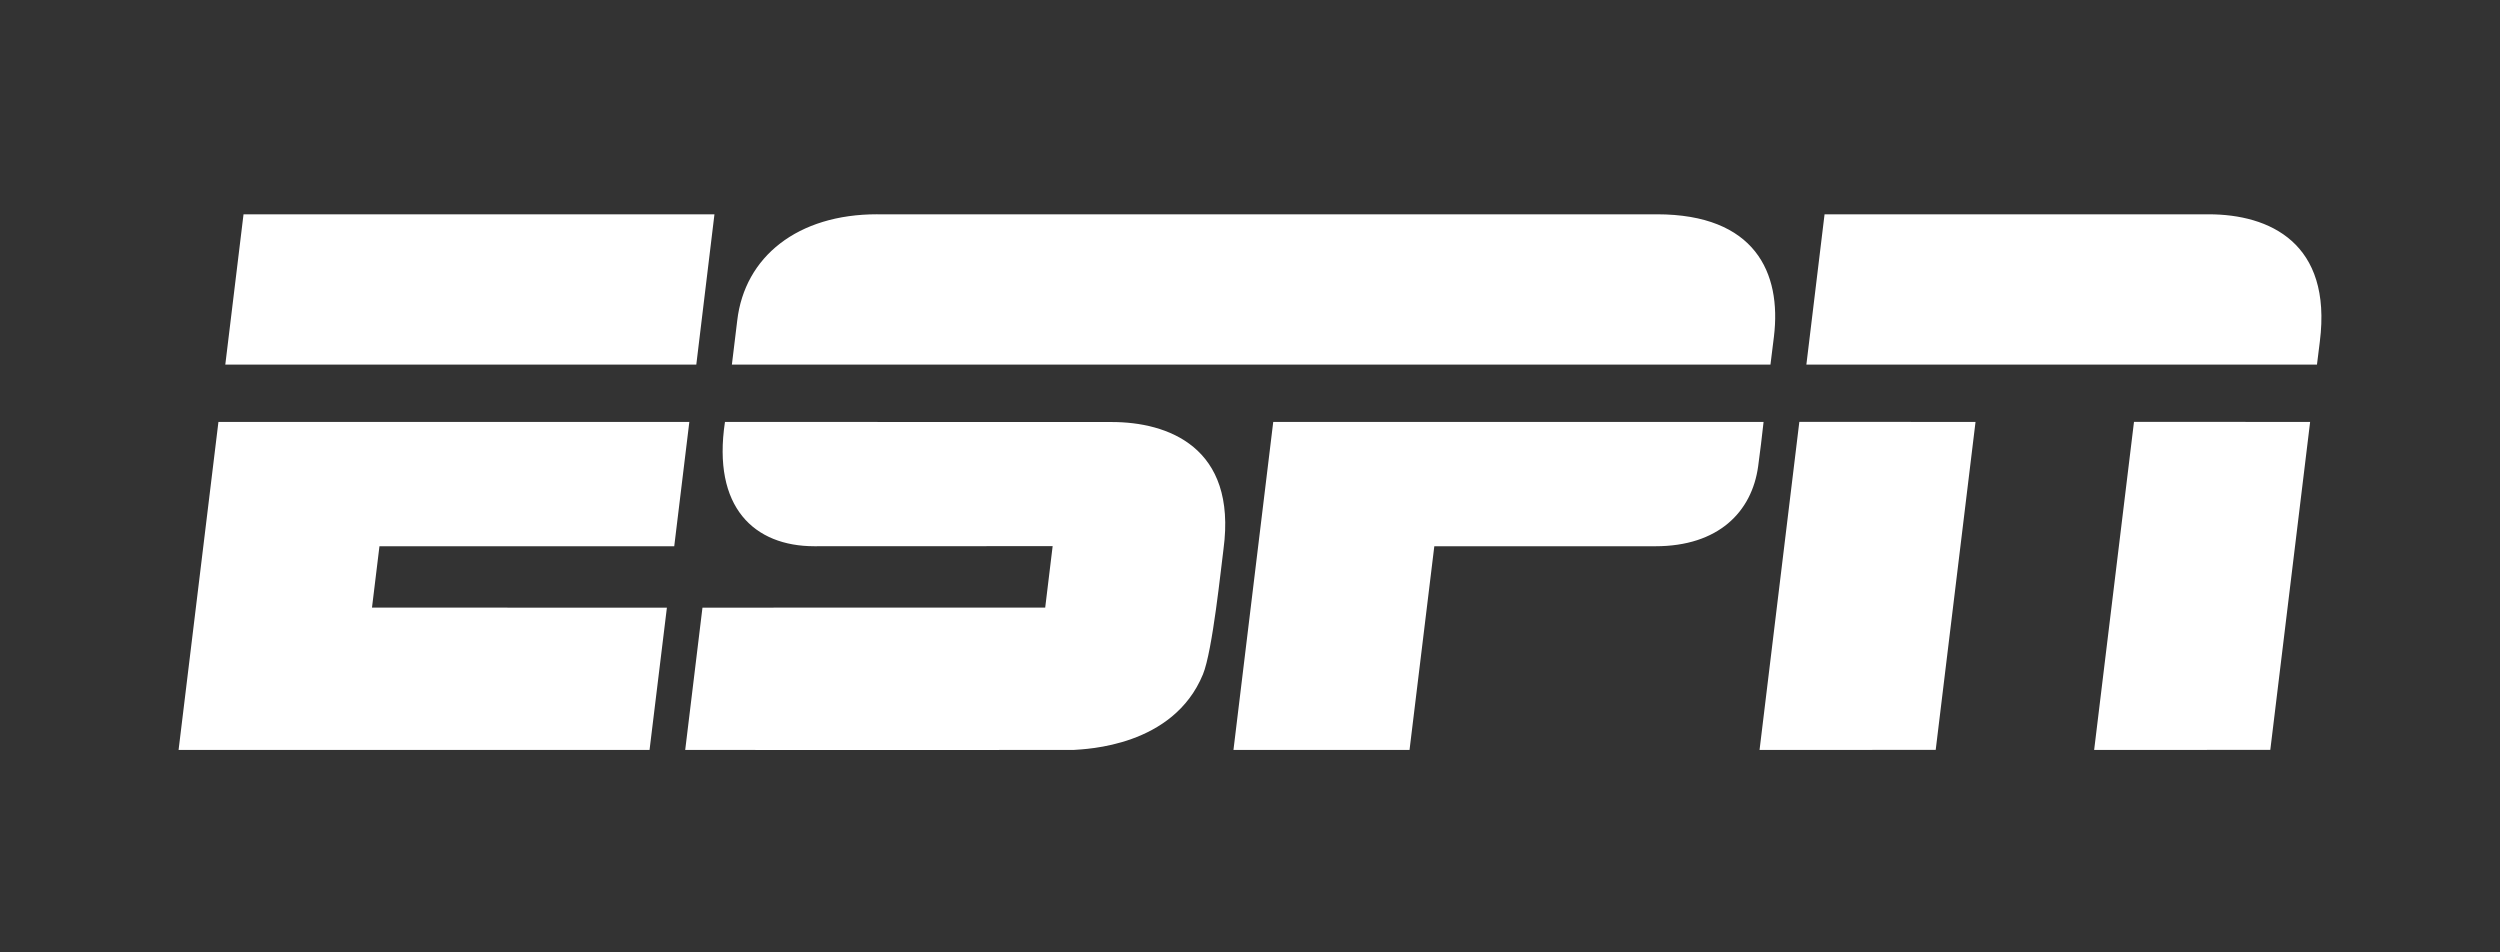
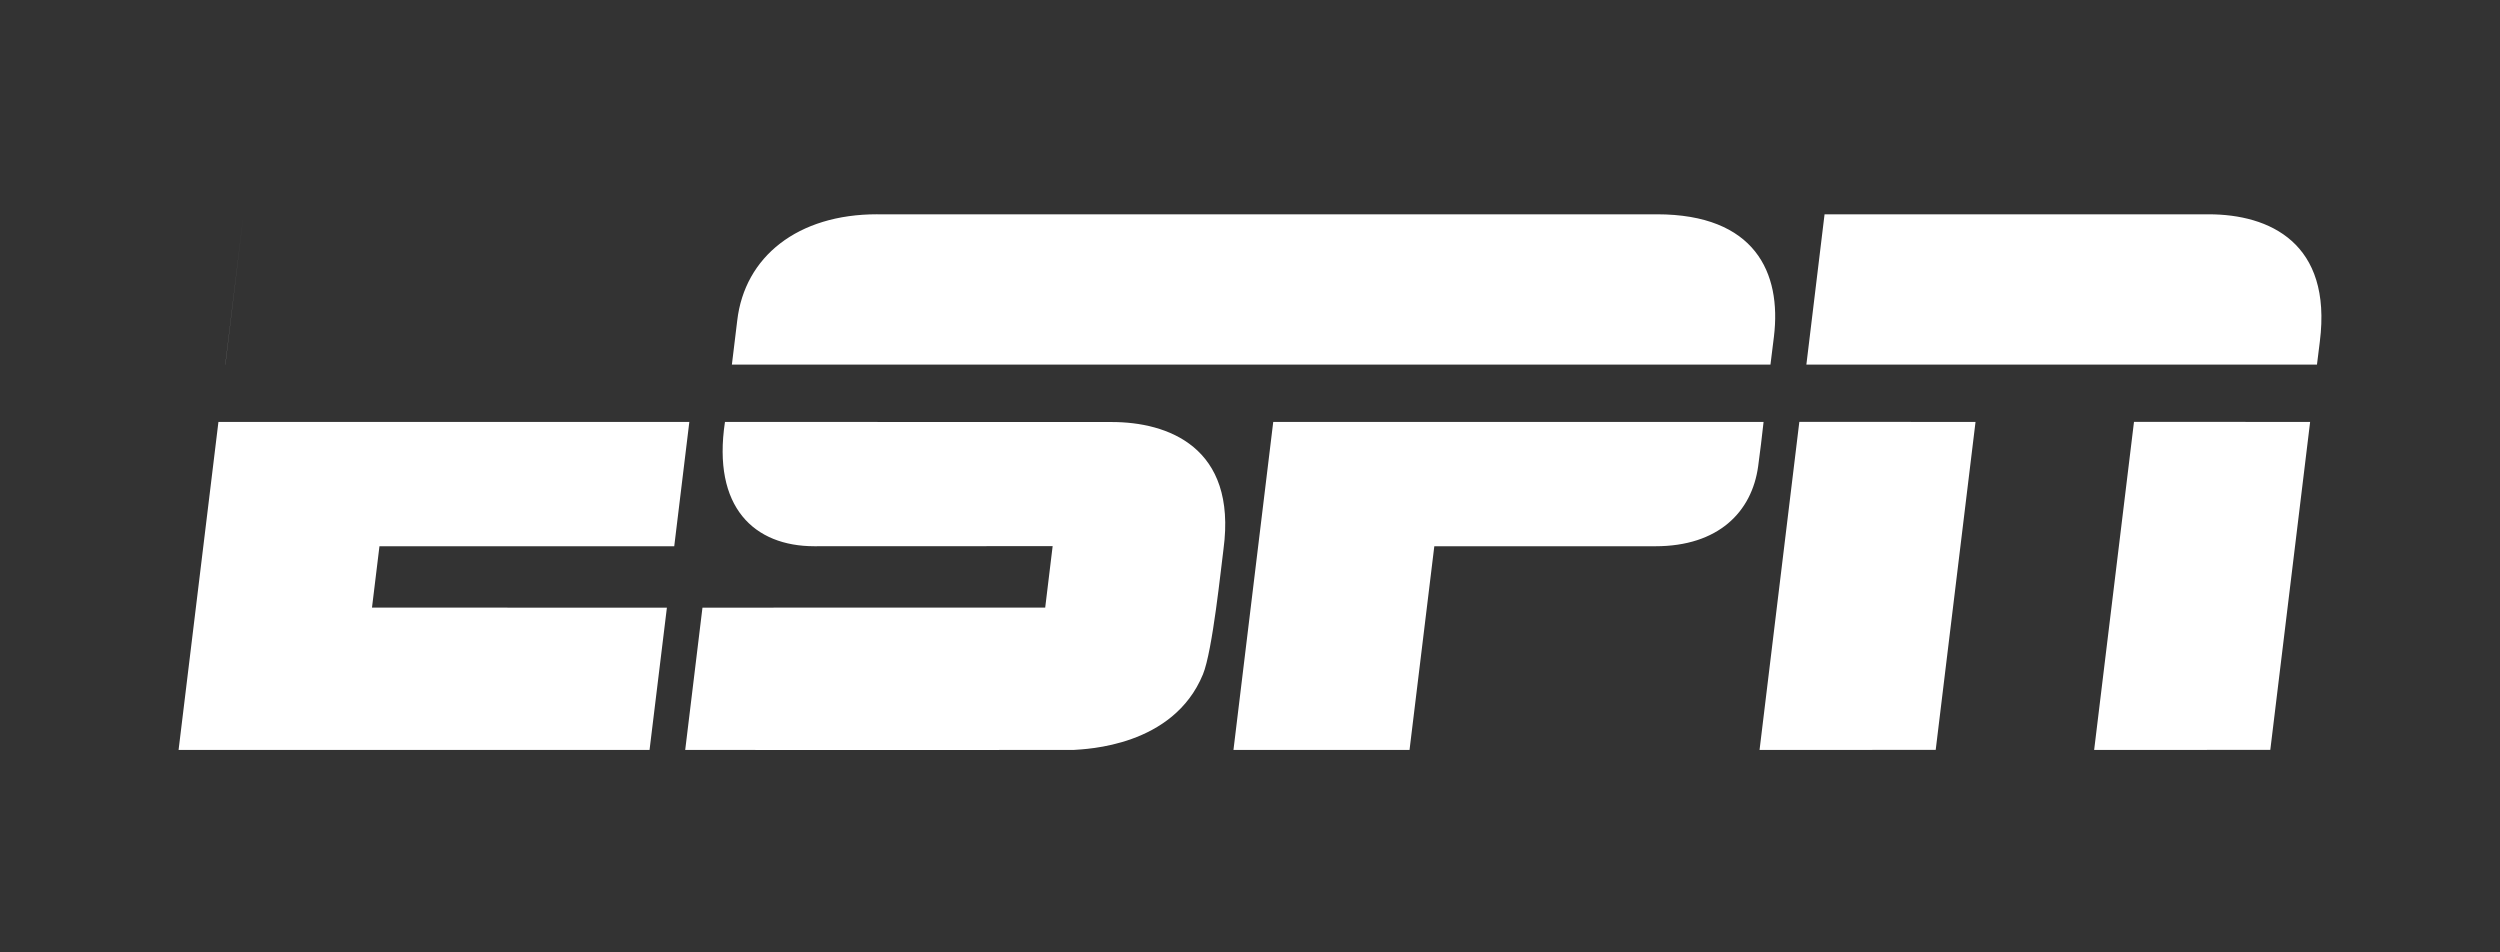
<svg xmlns="http://www.w3.org/2000/svg" fill="none" height="80" viewBox="0 0 210 80" width="210">
  <rect x="0" y="0" width="210" height="80" fill="#333333" stroke="none" />
-   <path d="m73.698 18c-6.705-.009-11.146 3.57-11.77 8.921-.146 1.237-.296 2.473-.45 3.708h87.24s.164-1.304.292-2.35c.655-5.39-1.606-10.278-9.834-10.278v.001s-61.943.003-65.478-.001zm-53.242.002-1.531 12.627h39.564l1.525-12.627h-39.559.001zm132.807 0-1.528 12.627h42.89s.052-.457.242-1.943c1.044-8.288-4.238-10.684-9.337-10.684zm-2.119 17.435-3.342 27.558 14.797-.005 3.345-27.548-14.8-.006zm28.111 0-3.347 27.558 14.797-.005 3.345-27.548-14.795-.006zm-160.907.004-3.348 27.556h39.561l1.458-11.954-24.772-.003.627-5.155h24.762l1.268-10.443h-39.553zm42.549 0c-1.085 7.192 2.47 10.443 7.509 10.443 2.741 0 20.016-.008 20.016-.008l-.625 5.163-28.79.003-1.45 11.954s31.344.011 32.614 0c1.049-.076 8.381-.279 10.877-6.351.809-1.971 1.525-9.039 1.726-10.523 1.153-8.618-4.74-10.672-9.381-10.672-2.559 0-27.445-.008-32.497-.008zm46.055 0-3.342 27.556h14.79l2.082-17.112h18.577c5.268 0 8.1-2.868 8.626-6.719.168-1.239.32-2.481.455-3.724h-41.188z" fill="#fff" />
+   <path d="m73.698 18c-6.705-.009-11.146 3.57-11.77 8.921-.146 1.237-.296 2.473-.45 3.708h87.24s.164-1.304.292-2.35c.655-5.39-1.606-10.278-9.834-10.278v.001s-61.943.003-65.478-.001zm-53.242.002-1.531 12.627h39.564h-39.559.001zm132.807 0-1.528 12.627h42.89s.052-.457.242-1.943c1.044-8.288-4.238-10.684-9.337-10.684zm-2.119 17.435-3.342 27.558 14.797-.005 3.345-27.548-14.8-.006zm28.111 0-3.347 27.558 14.797-.005 3.345-27.548-14.795-.006zm-160.907.004-3.348 27.556h39.561l1.458-11.954-24.772-.003.627-5.155h24.762l1.268-10.443h-39.553zm42.549 0c-1.085 7.192 2.47 10.443 7.509 10.443 2.741 0 20.016-.008 20.016-.008l-.625 5.163-28.79.003-1.45 11.954s31.344.011 32.614 0c1.049-.076 8.381-.279 10.877-6.351.809-1.971 1.525-9.039 1.726-10.523 1.153-8.618-4.74-10.672-9.381-10.672-2.559 0-27.445-.008-32.497-.008zm46.055 0-3.342 27.556h14.79l2.082-17.112h18.577c5.268 0 8.1-2.868 8.626-6.719.168-1.239.32-2.481.455-3.724h-41.188z" fill="#fff" />
</svg>